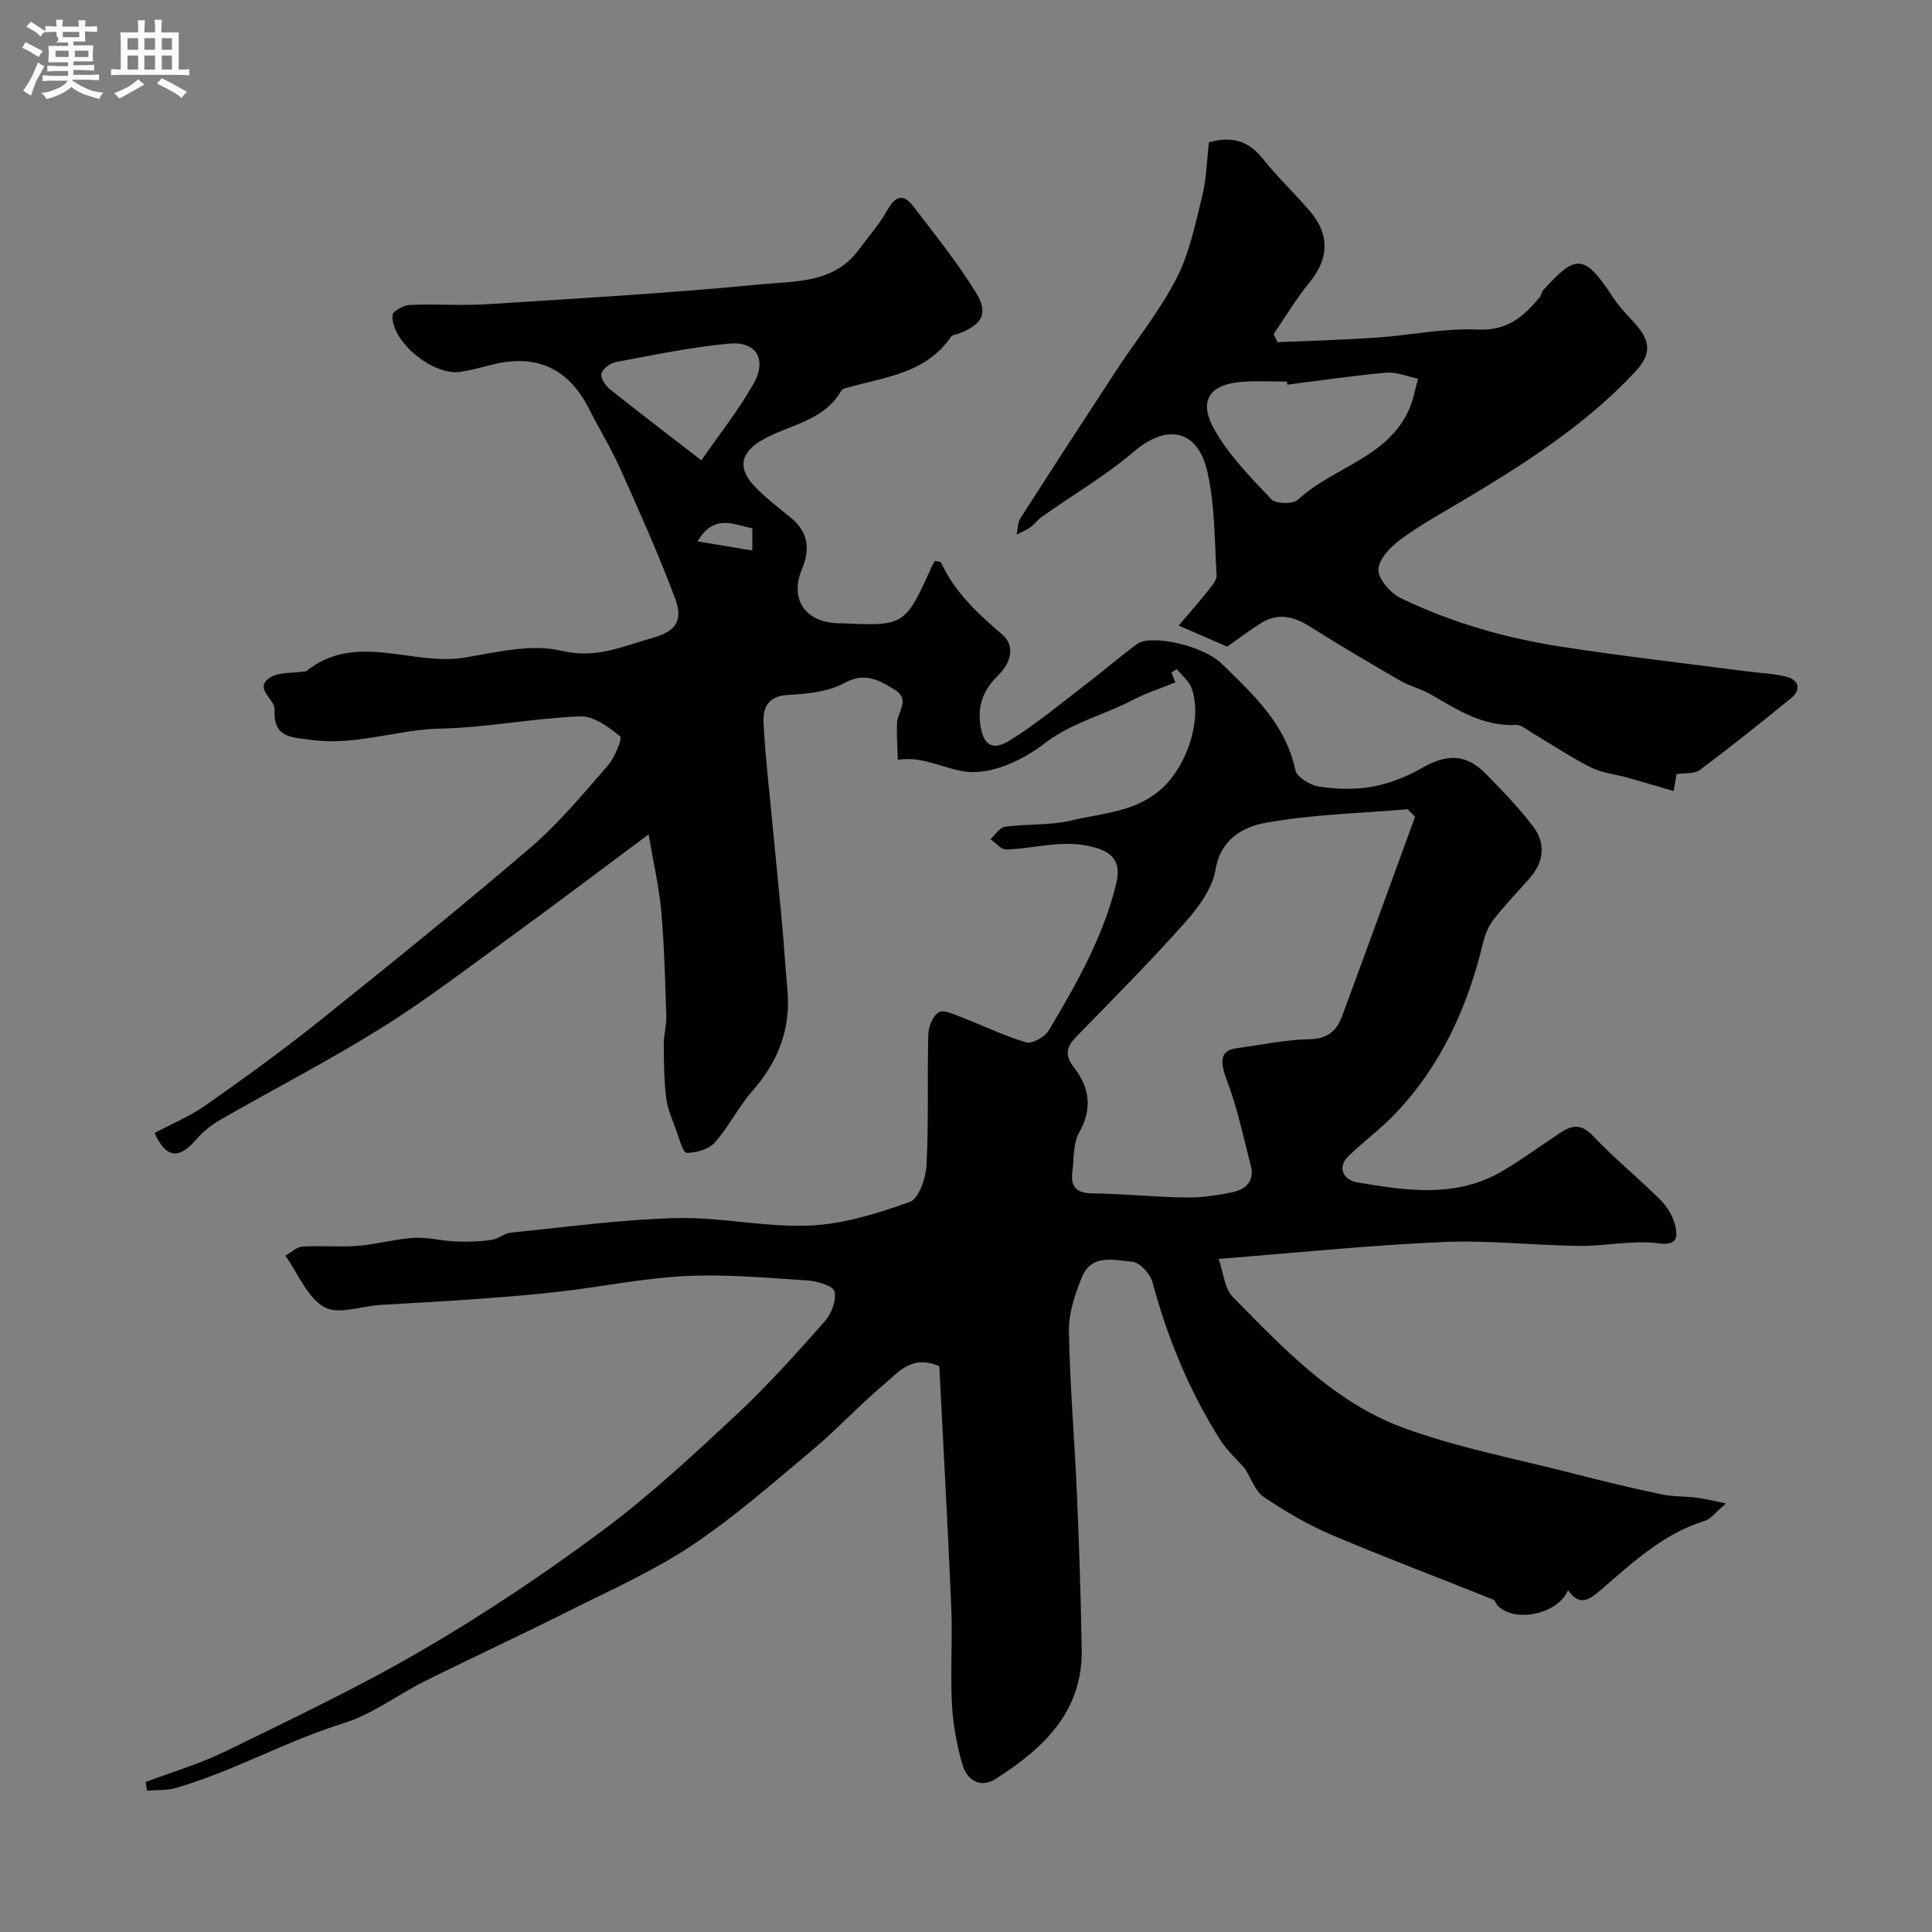
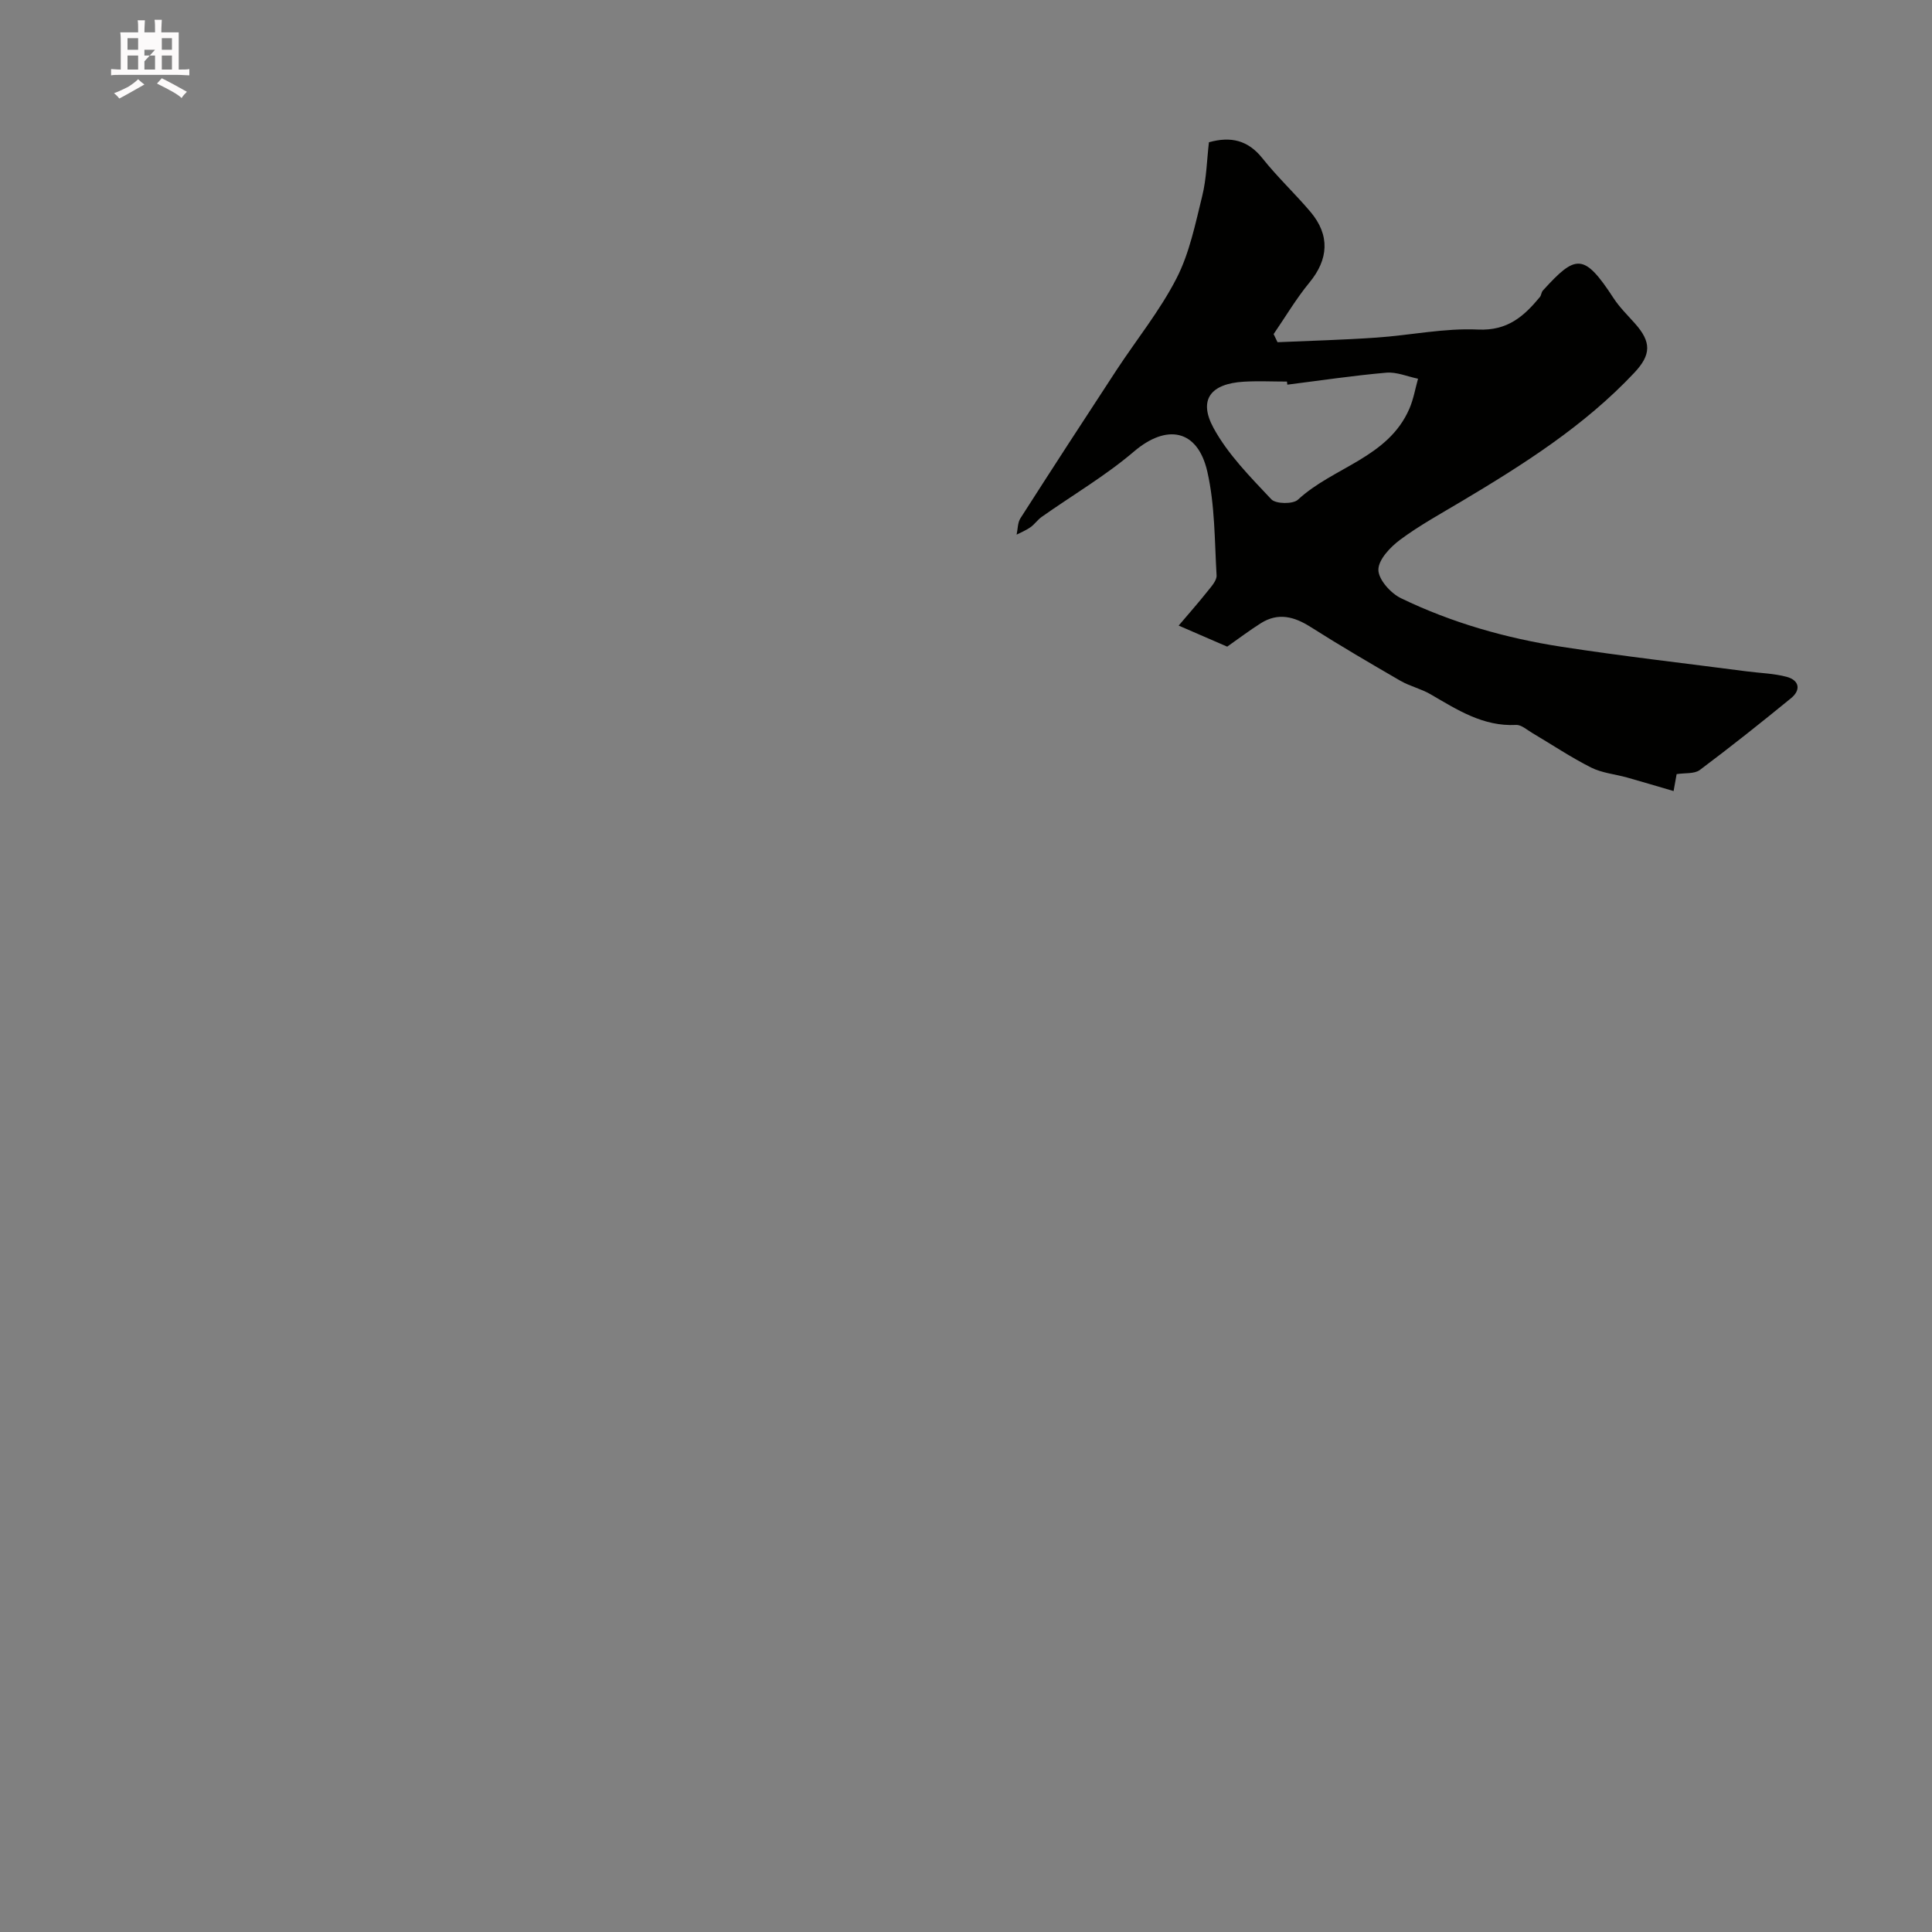
<svg xmlns="http://www.w3.org/2000/svg" enable-background="new 0 0 400 400" viewBox="0 0 400 400">
  <rect x="0" y="0" width="400" height="400" fill="#808080" stroke="none" />
-   <path d="m6.8 9.5c.6.3 1.3.7 2.1 1.1-.4.4-.7.8-.9 1.2-.7-.4-1.3-.8-1.8-1.1s-1.1-.6-1.6-.8c.2-.4.5-.8.7-1.2.4.2.8.5 1.5.8zm.9 6.9c-.3.6-.5 1.1-.7 1.7s-.4 1.1-.6 1.7c-.6-.4-1.1-.7-1.6-1 .7-1 1.2-1.8 1.5-2.4.3-.5.6-1.1.8-1.7.3-.6.5-1.2.8-1.8.3.3.8.6 1.3.8-.7 1.3-1.2 2.2-1.5 2.7zm.1-11c.4.3 1 .7 1.7 1.1-.5.2-.8.6-1.1 1.1-.5-.6-1-1-1.4-1.2s-.9-.6-1.5-.8c.2-.4.5-.7.9-1.1.5.3.9.6 1.4.9zm10.5 13.1c1 .4 2 .6 3.1.7-.4.4-.7.8-.8 1.3-.9-.2-1.9-.6-3-.9-1-.4-2-.9-2.8-1.6-.5.4-1.1.9-1.9 1.3s-1.9.9-3.3 1.2c-.1-.3-.5-.8-1.1-1.3 1 0 2.1-.3 3.2-.8 1.2-.5 1.9-1 2.3-1.7h-3.2c-.4 0-1 0-2 .1v-1.2c1 0 1.7.1 2 .1h3.3v-1h-2.3c-.2 0-.9 0-2 .1v-1.2c1.2 0 1.9.1 2 .1h2.3v-.8h-4.1c0-.7.1-1.2.1-1.6 0-.5 0-1.1-.1-1.8h4.1v-.7h-2.5c1-.6.1-1.1.1-1.6v-.6h-.5c-.4 0-1 0-1.8.1v-1.3c1.2 0 1.9.1 2.1.1h.2c0-.3 0-.8-.1-1.4h1.4c0 .6-.1 1-.1 1.4h3.4c0-.4 0-.8-.1-1.3h1.5c0 .4-.1.9-.1 1.3.7 0 1.5 0 2.5-.1v1.2c-1 0-1.8-.1-2.5-.1v.6c0 .3 0 .8.1 1.5h-2.5v.8h4.1c0 .7-.1 1.3-.1 1.8s0 1 .1 1.5h-4.1v.8h1.4c.8 0 1.8 0 2.9-.1v1.2c-1 0-1.9-.1-2.8-.1h-1.5v1h3.2c.3 0 1 0 2.1-.1v1.2c-1.1 0-1.8-.1-2.1-.1h-3.4l-.1.1c1.4 1 2.4 1.5 3.4 1.9zm-4.1-6.7v-1.3h-2.7v1.3zm2.2-4.1v-1.1h-3.4v1.1zm1.9 4.1v-1.3h-2.8v1.3z" fill="#fcfafa" />
-   <path d="m37 6.7v2.3 5.4c1 0 1.8 0 2.2-.1v1.3c-.6 0-1.5-.1-2.5-.1h-11.9c-.7 0-1.3 0-1.8.1v-1.3c.5 0 1.1.1 2 .1v-5.2c0-1 0-1.8-.1-2.5h3.7c0-1.3 0-2.1-.1-2.5h1.5c0 .4-.1 1.3-.1 2.5h2.2c0-1.2 0-2.1-.1-2.6h1.5c0 .4-.1 1.3-.1 2.6zm-12.3 13.7c-.3-.4-.7-.8-1.1-1.1 1.1-.4 2.1-.9 2.9-1.3.8-.5 1.5-1 2.1-1.6.4.4.9.8 1.3 1.1-2.5 1.4-4.2 2.4-5.2 2.9zm3.9-10.1v-2.4h-2.2v2.4zm0 4.1v-2.9h-2.2v2.9zm3.5-4.1v-2.4h-2.2v2.4zm0 4.1v-2.9h-2.2v2.9zm.4 2.9 1-1.1c.6.3 1.4.7 2.5 1.3s2 1.1 2.7 1.5c-.4.4-.8.8-1.1 1.3-.8-.8-2.5-1.7-5.1-3zm3.1-7v-2.4h-2.1v2.4zm0 4.1v-2.9h-2.1v2.9z" fill="#fcfafa" />
+   <path d="m37 6.7v2.3 5.4c1 0 1.8 0 2.2-.1v1.3c-.6 0-1.5-.1-2.5-.1h-11.9c-.7 0-1.3 0-1.8.1v-1.3c.5 0 1.1.1 2 .1v-5.2c0-1 0-1.8-.1-2.5h3.7c0-1.3 0-2.1-.1-2.5h1.5c0 .4-.1 1.3-.1 2.5h2.2c0-1.2 0-2.1-.1-2.6h1.5c0 .4-.1 1.3-.1 2.6zm-12.3 13.7c-.3-.4-.7-.8-1.1-1.1 1.1-.4 2.1-.9 2.9-1.3.8-.5 1.5-1 2.1-1.6.4.4.9.8 1.3 1.1-2.5 1.4-4.2 2.4-5.2 2.9zm3.9-10.1v-2.4h-2.2v2.4zm0 4.1v-2.9h-2.2v2.9zm3.5-4.1h-2.2v2.4zm0 4.1v-2.9h-2.2v2.9zm.4 2.9 1-1.1c.6.3 1.4.7 2.5 1.3s2 1.1 2.7 1.5c-.4.4-.8.8-1.1 1.3-.8-.8-2.5-1.7-5.1-3zm3.1-7v-2.4h-2.1v2.4zm0 4.1v-2.9h-2.1v2.9z" fill="#fcfafa" />
  <g fill="#010100">
-     <path d="m242.53 139.26c.32.78.63 1.55.83 2.02-3.01 1.22-6.08 2.2-8.9 3.67-5.99 3.14-12.63 4.66-18.24 9-4.17 3.22-10 6.01-15.03 5.9-4.89-.11-9.81-3.49-15.3-2.53-.07-2.52-.27-5.04-.18-7.55.09-2.38 2.88-4.97-.51-7.01-3.21-1.94-6.1-3.69-10.39-1.34-3.36 1.84-7.74 2.24-11.71 2.46-4.17.23-5.18 2.74-5.02 5.84.34 6.7 1.14 13.38 1.77 20.07.7 7.36 1.45 14.71 2.13 22.08.39 4.26.61 8.54 1.03 12.8.81 8.19-1.84 15.07-7.25 21.22-2.89 3.29-4.86 7.4-7.78 10.67-1.26 1.41-3.85 2.12-5.84 2.13-.71 0-1.52-2.97-2.13-4.64-.8-2.21-1.79-4.44-2.08-6.73-.45-3.68-.48-7.42-.51-11.14-.01-1.91.59-3.83.53-5.73-.23-7.25-.41-14.52-1.04-21.75-.43-4.94-1.58-9.81-2.62-15.95-10.52 7.82-19.73 14.79-29.07 21.58-8.71 6.33-17.29 12.91-26.42 18.6-10.79 6.72-22.14 12.56-33.18 18.9-1.88 1.08-3.66 2.54-5.08 4.18-3.52 4.08-6.19 3.77-8.53-1.44 3.5-1.86 7.24-3.4 10.48-5.67 7.92-5.56 15.78-11.23 23.33-17.27 14.83-11.87 29.61-23.81 44.03-36.16 5.88-5.04 10.89-11.12 16.01-16.98 1.43-1.64 3.03-5.64 2.53-6.05-2.38-1.93-5.52-4.24-8.3-4.13-9.67.39-19.28 2.33-28.94 2.54-8.95.19-17.49 3.59-26.62 2.35-4.35-.59-7.95-.44-7.69-6.28.1-2.22-4.26-4.26-1.08-6.54 1.78-1.28 4.71-.96 7.12-1.35.16-.03.39.06.49-.03 10.33-8.36 22.05-.98 32.98-2.87 6.59-1.13 13.74-2.87 19.93-1.39 7.16 1.71 12.63-.93 18.74-2.64 4.81-1.35 6.53-3.47 4.75-8.22-3.41-9.08-7.38-17.97-11.35-26.83-1.92-4.28-4.4-8.31-6.52-12.5-4.19-8.26-10.83-11.33-19.84-9.09-2.21.55-4.41 1.17-6.66 1.52-5.72.9-14.5-6.29-14.13-11.77.06-.81 2.34-2.02 3.64-2.08 5.34-.24 10.72.19 16.06-.15 18.9-1.2 37.81-2.3 56.65-4.12 7.06-.68 15.04-.2 20.13-7.09 2.04-2.76 4.36-5.37 6.02-8.35 1.63-2.93 3.33-3.28 5.23-.81 4.48 5.82 9.09 11.59 12.96 17.8 2.76 4.43 1.5 6.68-3.31 8.61-.6.24-1.47.28-1.77.72-5.35 7.82-14.19 8.34-22.14 10.73-.27.08-.53.37-.69.62-3.61 6.1-10.56 6.82-16.03 9.88-4.75 2.66-5.49 5.98-1.56 9.97 2.19 2.22 4.67 4.15 7.11 6.11 3.69 2.95 4.27 6.51 2.49 10.73-2.62 6.22.59 11.05 7.41 11.25h.5c13.38.61 13.38.61 19.05-11.97.13-.3.33-.57.54-.94.44.12 1.18.12 1.3.4 2.84 6.17 7.64 10.54 12.69 14.9 2.7 2.33 1.73 5.81-.81 8.31-2.79 2.75-4.31 5.75-3.83 9.89.5 4.35 2.27 6.05 6.05 3.74 5.55-3.39 10.58-7.64 15.77-11.6 3.62-2.76 7.05-5.77 10.73-8.45 2.76-2.01 13.54.23 17.56 4.17 6.48 6.36 13.16 12.42 15.17 21.97.31 1.47 3.11 3.14 4.96 3.41 3.58.54 7.4.66 10.95.02 3.54-.65 7.11-2.04 10.24-3.84 5.18-2.99 9.18-3.01 13.29 1.18 3.41 3.47 6.82 7 9.76 10.86 2.7 3.55 2.29 7.38-.74 10.8-2.51 2.84-5.15 5.58-7.47 8.56-1.05 1.35-1.74 3.12-2.14 4.81-3.18 13.2-8.63 25.25-18.05 35.2-2.98 3.15-6.53 5.77-9.67 8.77-2.86 2.73-.78 5.16 1.61 5.57 10.19 1.72 20.56 3.34 30.17-2.36 4.06-2.41 7.9-5.2 11.83-7.83 2.43-1.63 4.37-2.07 6.84.54 4.43 4.68 9.47 8.77 14.03 13.32 1.43 1.42 2.62 3.45 3.06 5.39.54 2.39.36 4.08-3.61 3.56-5.3-.69-10.82.61-16.25.54-9.44-.11-18.89-1.21-28.3-.8-15.12.66-30.2 2.22-46.39 3.49.98 2.78 1.18 6.1 2.94 7.89 10.5 10.67 20.98 21.84 35.35 27.1 11.23 4.11 23.14 6.37 34.78 9.36 6.13 1.58 12.29 3.06 18.48 4.38 2.4.51 4.93.4 7.39.7 1.61.2 3.19.62 6.1 1.21-2.23 1.87-3.16 3.22-4.4 3.6-8.63 2.66-14.99 8.69-21.57 14.34-2.46 2.11-4.42 3.39-6.72-.02-2.03 4.92-10.69 6.81-14.41 3.41-.46-.42-.66-1.26-1.15-1.46-11.11-4.46-22.34-8.67-33.35-13.35-4.93-2.1-9.64-4.86-14.09-7.86-1.79-1.21-2.62-3.86-3.92-5.9-1.65-1.89-3.7-3.7-5.1-5.92-6.41-10.13-10.92-21.08-14.04-32.67-.46-1.72-2.6-4.08-4.13-4.21-3.69-.33-8.44-1.72-10.43 3.1-1.46 3.53-2.79 7.48-2.73 11.21.18 11.2 1.17 22.39 1.65 33.59.47 10.76.81 21.53 1 32.3.22 12.96-7.96 20.58-17.82 26.86-3.22 2.05-5.95.23-6.88-2.97-1.17-4.04-1.95-8.29-2.17-12.49-.35-6.65.14-13.34-.14-19.99-.71-16.79-1.65-33.57-2.48-49.99-5.73-2.5-8.51 1.31-11.45 3.77-5.1 4.26-9.61 9.21-14.71 13.48-8.16 6.84-16.21 13.93-25.03 19.83-7.84 5.24-16.59 9.13-25.06 13.38-10.01 5.03-20.19 9.74-30.22 14.73-5.68 2.83-10.93 6.88-16.88 8.73-11.91 3.7-22.77 9.94-34.71 13.4-1.89.55-3.98.38-5.98.55-.09-.59-.19-1.18-.28-1.78 5.57-2.11 11.34-3.8 16.66-6.41 13.75-6.74 27.63-13.31 40.84-21.02 12.8-7.47 25.2-15.77 37.09-24.62 9.8-7.29 18.82-15.69 27.77-24.04 6.46-6.03 12.38-12.66 18.25-19.28 1.38-1.56 2.43-4.33 2.02-6.2-.25-1.13-3.54-2.14-5.52-2.27-8.41-.55-16.88-1.32-25.27-.92-8.63.41-17.18 2.19-25.79 3.19-6.03.7-12.08 1.17-18.14 1.61-6.43.47-12.88.78-19.32 1.18-3.96.25-8.8 2.09-11.63.44-3.54-2.06-5.42-6.96-8.02-10.64 1.18-.65 2.32-1.79 3.53-1.87 3.82-.25 7.68.14 11.49-.16 3.87-.31 7.68-1.42 11.54-1.66 2.88-.17 5.8.64 8.71.76 2.45.1 4.94.01 7.36-.32 1.4-.19 2.67-1.38 4.06-1.52 11.42-1.15 22.84-2.72 34.29-3.01 9.18-.23 18.43 1.95 27.59 1.55 6.99-.31 14.05-2.51 20.71-4.9 1.88-.68 3.32-4.95 3.46-7.65.46-9 .13-18.03.37-27.05.04-1.61.94-3.86 2.17-4.56 1.04-.6 3.18.45 4.73 1.04 4.47 1.72 8.8 3.86 13.37 5.19 1.25.36 3.86-1.12 4.66-2.46 5.76-9.65 11.31-19.41 14-30.51 1.19-4.91-1.3-6.82-5.94-7.73-5.92-1.16-11.25.61-16.84.77-1.07.03-2.19-1.39-3.28-2.13 1-.9 1.91-2.43 3.01-2.58 4.56-.62 9.3-.25 13.73-1.3 6.46-1.54 13.43-1.72 18.83-6.7 5.1-4.7 8.31-14.11 6.12-20.58-.52-1.54-2.07-2.73-3.14-4.08-.37.25-.73.5-1.09.75zm50.45 29.83c-.51-.51-1.03-1.03-1.54-1.54-9.83.84-19.77 1.05-29.43 2.81-4.52.82-9.27 3.26-10.35 9.69-.65 3.87-3.47 7.74-6.21 10.82-7.25 8.15-14.95 15.91-22.57 23.72-2.08 2.14-2.54 3.83-.54 6.4 3.23 4.14 3.89 8.52 1.08 13.5-1.27 2.25-1.04 5.38-1.4 8.13-.42 3.17.9 4.42 4.22 4.46 6.44.08 12.86.76 19.3.85 3.24.04 6.54-.44 9.72-1.12 2.65-.57 4.51-2.31 3.72-5.4-1.53-5.93-2.78-11.98-4.95-17.68-1.53-4.04-1.43-6.25 2.02-6.71 5.02-.67 10.04-1.76 15.07-1.86 3.67-.08 5.59-1.68 6.7-4.66 5.11-13.79 10.12-27.6 15.16-41.41zm-147.77-73.79c3.75-5.41 7.71-10.38 10.8-15.84 2.84-5.03.6-8.83-5.01-8.32-7.89.71-15.7 2.37-23.5 3.82-1.16.22-2.71 1.37-2.99 2.39-.24.87.83 2.49 1.76 3.23 6.16 4.92 12.43 9.69 18.94 14.72zm10.55 14.09c-3.96-.83-7.96-3.05-11.35 2.7 4.08.68 7.56 1.26 11.35 1.89 0-1.65 0-2.92 0-4.59z" />
    <path d="m347.13 160.27c-.09.5-.28 1.56-.63 3.51-3.52-1.03-6.58-1.94-9.65-2.81-2.48-.69-5.18-.93-7.43-2.06-4.2-2.12-8.13-4.76-12.19-7.16-1.09-.64-2.26-1.72-3.35-1.66-6.84.35-12.19-3.15-17.72-6.36-1.95-1.13-4.26-1.65-6.22-2.78-6.25-3.62-12.49-7.27-18.59-11.14-3.4-2.16-6.71-3.04-10.29-.79-2.35 1.48-4.57 3.17-6.98 4.86-3.09-1.34-6.36-2.76-10.05-4.36 2.07-2.44 4.1-4.74 6.01-7.14.78-.98 1.9-2.2 1.84-3.25-.42-7.19-.33-14.55-1.92-21.5-2.02-8.82-8.46-9.88-15.18-4.15-5.91 5.04-12.72 9.03-19.1 13.53-.85.6-1.47 1.53-2.32 2.14-.88.63-1.91 1.04-2.88 1.54.25-1.14.2-2.47.79-3.39 6.57-10.26 13.2-20.47 19.88-30.66 4.16-6.34 9-12.32 12.44-19.02 2.68-5.22 3.89-11.26 5.32-17.05.89-3.61.95-7.43 1.39-11.12 4.54-1.26 8.09-.43 11.09 3.34 3.07 3.87 6.72 7.28 9.92 11.06 4.1 4.85 3.75 9.85-.2 14.64-2.75 3.34-4.97 7.11-7.42 10.68.27.56.54 1.12.81 1.68 6.81-.3 13.63-.48 20.43-.95 7.04-.48 14.1-2 21.08-1.67 6.11.28 9.49-2.73 12.81-6.74.3-.36.29-.98.61-1.33 6.79-7.47 8.47-7.9 14.64 1.57 1.24 1.9 2.91 3.53 4.43 5.24 3.45 3.87 3.35 6.49-.13 10.2-10.34 11-22.93 18.97-35.76 26.62-4.3 2.56-8.73 4.99-12.73 7.96-2.03 1.51-4.5 4.11-4.5 6.22 0 2.01 2.54 4.85 4.67 5.88 10.54 5.1 21.78 8.29 33.33 10.07 12.72 1.96 25.51 3.41 38.27 5.08 2.76.36 5.59.42 8.26 1.13 2.61.7 3.01 2.7.91 4.42-6.21 5.08-12.49 10.07-18.91 14.88-1.12.82-3.03.57-4.78.84zm-80.6-80.63c-.03-.21-.05-.42-.08-.64-3 0-6-.15-8.99.03-6.79.42-9.4 3.7-6.22 9.56 2.99 5.5 7.63 10.16 11.98 14.79.92.97 4.49 1.03 5.51.07 7.31-6.77 18.66-8.65 23.07-18.84.85-1.96 1.21-4.13 1.79-6.2-2.2-.45-4.44-1.44-6.58-1.25-6.84.6-13.65 1.62-20.48 2.48z" />
  </g>
</svg>